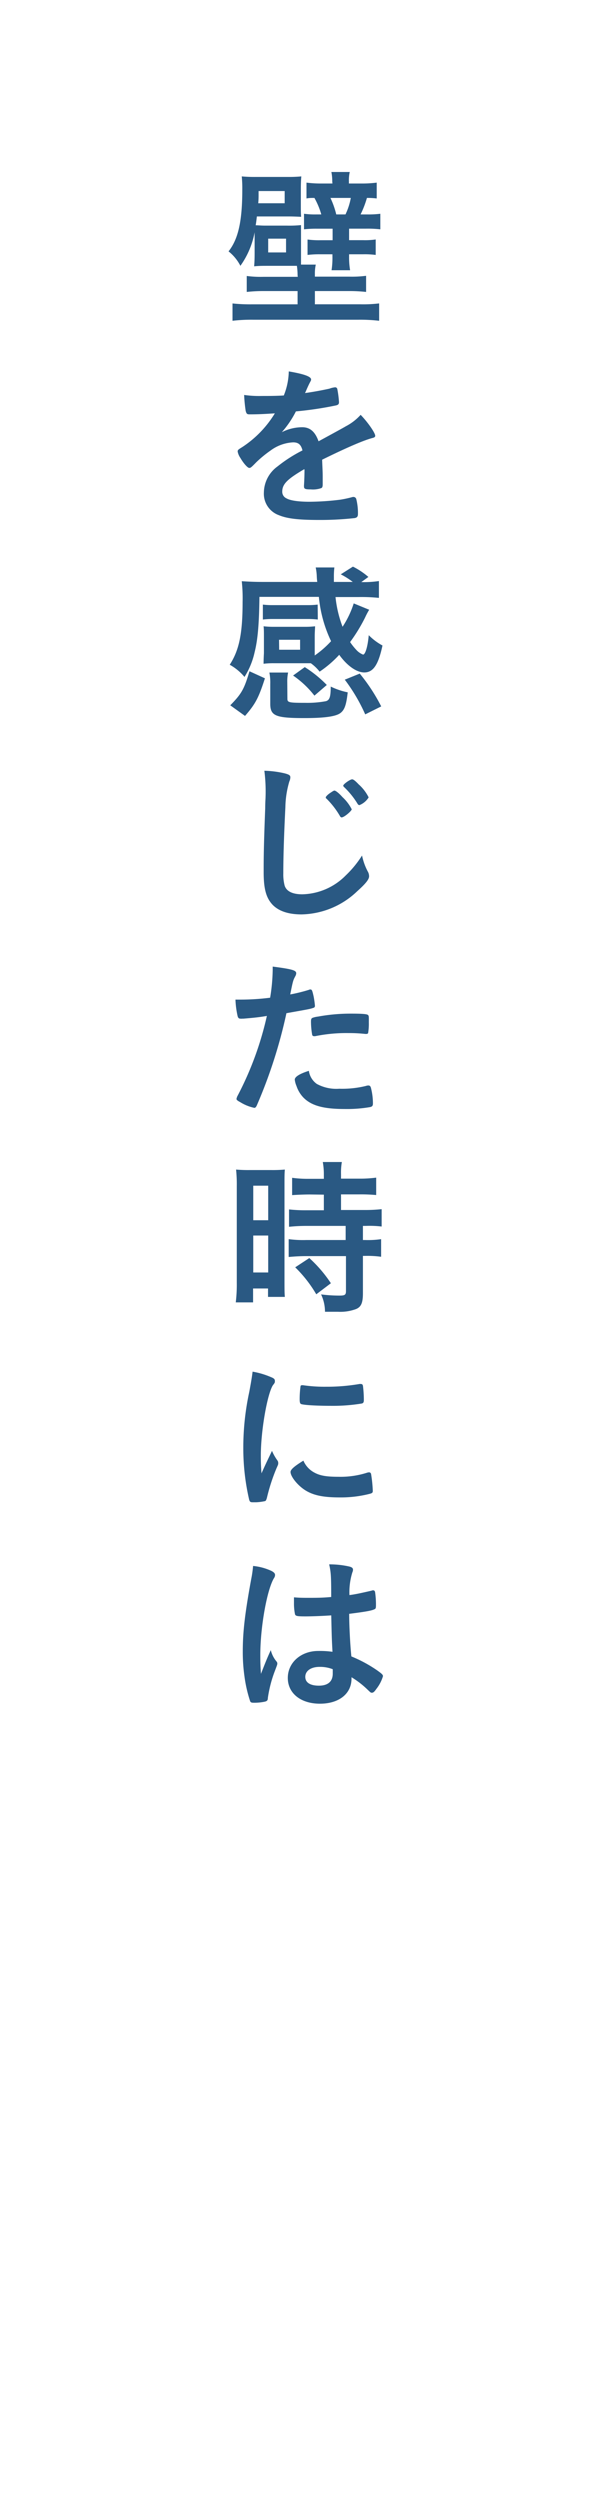
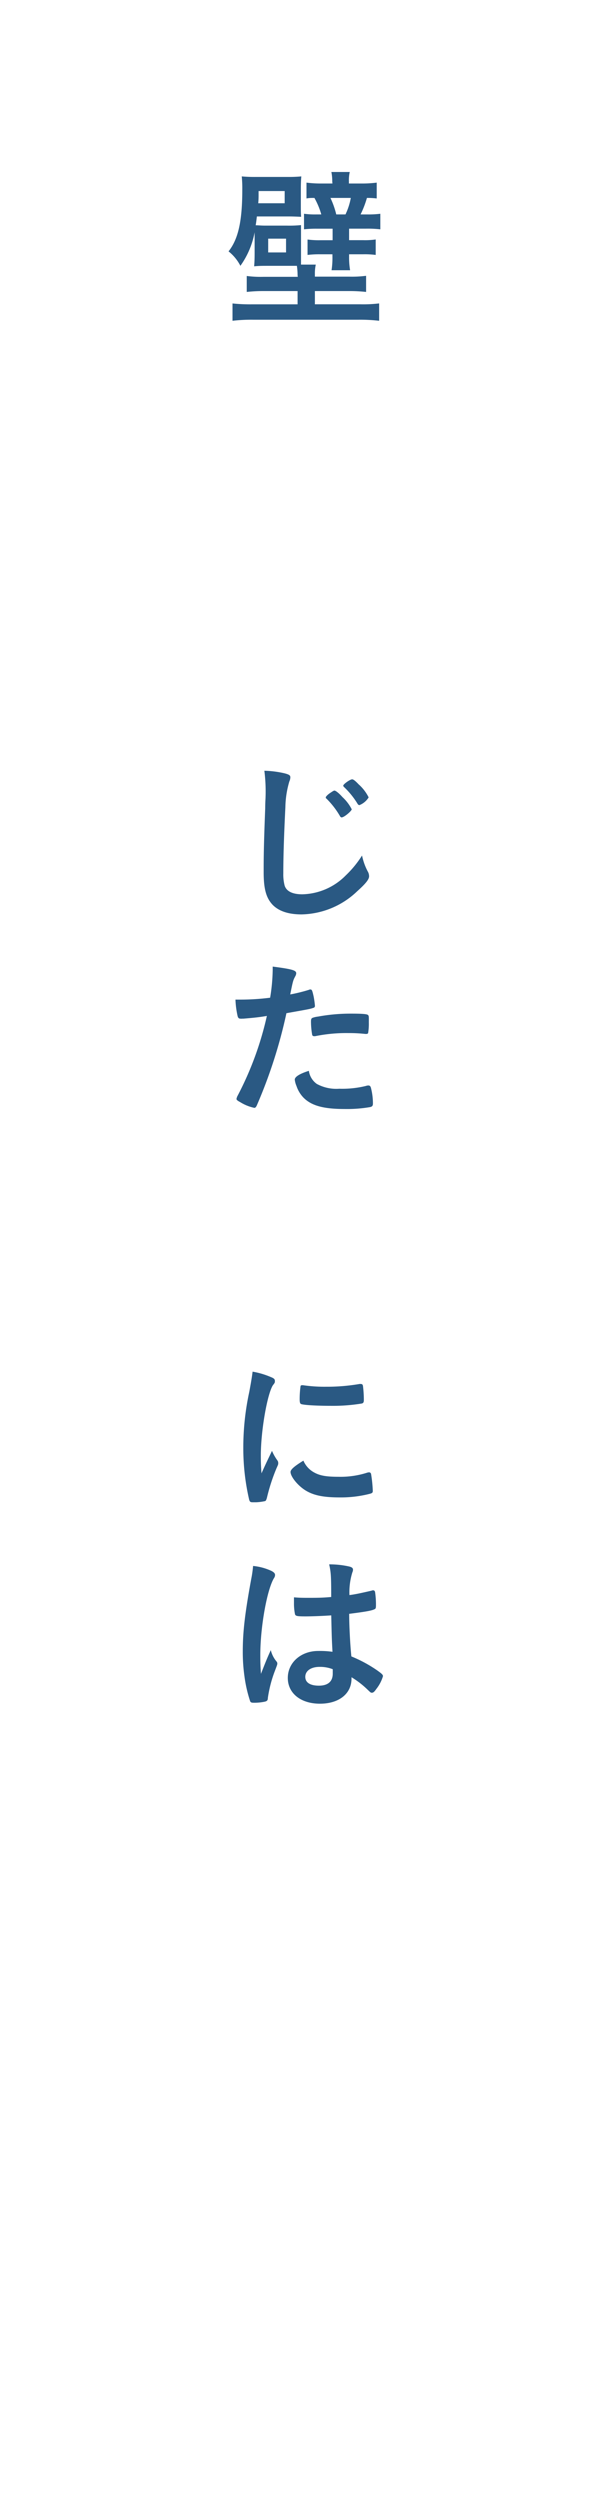
<svg xmlns="http://www.w3.org/2000/svg" width="49mm" height="200mm" viewBox="0 0 138.9 566.93">
  <defs>
    <style>.cls-1{fill:#2a5983;}.cls-2{fill:none;}</style>
  </defs>
  <g id="レイヤー_2" data-name="レイヤー 2">
    <g id="素材">
      <path class="cls-1" d="M67.54,62.38a14.51,14.51,0,0,0-.16-2.1c-.86,0-1.48,0-1.95,0H60.91c-1.44,0-2.1,0-3.23.11.07-.85.11-1.55.11-3.15V52.68a19,19,0,0,1-3.23,7.6A10,10,0,0,0,51.87,57c2.22-2.8,3.12-6.9,3.12-14a28.42,28.42,0,0,0-.12-3,31.86,31.86,0,0,0,3.27.12H65.2a30.6,30.6,0,0,0,3.19-.12c-.07.7-.11,1.6-.11,2.92v3.39c0,1.48,0,2.07.07,2.85-.42,0-1.44-.08-2.84-.08H58.3c-.16,1.36-.16,1.36-.27,2,.54,0,1.2.08,2.18.08h4.91a26.15,26.15,0,0,0,3.2-.12c0,.74,0,1.25,0,3v3.39c0,1.44,0,2.07,0,2.57h3.35a9.69,9.69,0,0,0-.2,2.3v.43h7.76a24.76,24.76,0,0,0,3.86-.19V66.2A35.55,35.55,0,0,0,79.23,66H71.47v3H81.72a30.06,30.06,0,0,0,4.33-.2v3.94a37.64,37.64,0,0,0-4.64-.24H57.33a36.92,36.92,0,0,0-4.56.24V68.81a38.23,38.23,0,0,0,4.32.2H67.54V66H59.82A35.08,35.08,0,0,0,56,66.2V62.58a24.29,24.29,0,0,0,3.86.19h7.72ZM64.61,46.09V43.32H58.69v.9a18,18,0,0,1-.08,1.87ZM60.87,57.24h4.05V54.12H60.87ZM75.41,41.18a11,11,0,0,0-.2-2.18h4.17a8.38,8.38,0,0,0-.19,2.22v.39h2.88a25.92,25.92,0,0,0,3.43-.2V45a17.21,17.21,0,0,0-2.22-.12,22.34,22.34,0,0,1-1.44,3.74h1.48a21,21,0,0,0,3-.15V52a25.53,25.53,0,0,0-3.24-.15H79.23v2.61h3.23a16.31,16.31,0,0,0,2.81-.16v3.51a18.79,18.79,0,0,0-2.89-.15H79.23v.39a17.73,17.73,0,0,0,.23,3.23H75.25a18.88,18.88,0,0,0,.2-3.23v-.39H72.72a21.87,21.87,0,0,0-2.92.15V54.31a18.92,18.92,0,0,0,3,.16h2.69V51.86H72.06A25.15,25.15,0,0,0,69,52V48.47a18.28,18.28,0,0,0,2.92.15h1a17.35,17.35,0,0,0-1.56-3.74c-.74,0-1.21,0-1.8.12V41.41a25.7,25.7,0,0,0,3.43.2h2.46Zm3,7.44a14.86,14.86,0,0,0,1.21-3.74H75a19.62,19.62,0,0,1,1.32,3.74Z" />
-       <path class="cls-1" d="M69.06,106.39c-3.86,2.26-5,3.39-5,5.1A1.62,1.62,0,0,0,65,113c.86.51,2.77.78,5.23.78a59.5,59.5,0,0,0,7-.47,25.57,25.57,0,0,0,2.85-.62h.19a.66.66,0,0,1,.59.47,13,13,0,0,1,.38,3.39c0,.58-.19.81-.7.93a70.69,70.69,0,0,1-8.1.43c-4.76,0-7.29-.31-9.16-1.09a5.16,5.16,0,0,1-3.39-5.14A7.42,7.42,0,0,1,63,105.76a32,32,0,0,1,5.65-3.62c-.32-1.29-.9-1.83-2.11-1.83a9.35,9.35,0,0,0-5.1,1.83,26.37,26.37,0,0,0-3.28,2.69c-1.17,1.2-1.28,1.28-1.6,1.28s-1.2-.89-2-2.26a3.82,3.82,0,0,1-.62-1.44c0-.35.07-.43,1-1a24.06,24.06,0,0,0,7.44-7.68c-2.76.19-4.21.23-5.73.23-.58,0-.7-.11-.89-.78a32.87,32.87,0,0,1-.35-3.62,23.6,23.6,0,0,0,4,.23c1.52,0,3.2,0,5-.11a15.18,15.18,0,0,0,1.13-5.46c3.47.59,5.07,1.17,5.07,1.83a.9.9,0,0,1-.16.47c-.27.51-.58,1.13-1.09,2.34a1.18,1.18,0,0,0-.12.27c2.22-.31,4.17-.7,5.54-1A5.07,5.07,0,0,1,76,87.83a.49.49,0,0,1,.55.36,22.42,22.42,0,0,1,.39,3c0,.42-.16.62-.66.74a79.64,79.64,0,0,1-9.12,1.36,22.16,22.16,0,0,1-3.2,4.72,10.25,10.25,0,0,1,4.64-1.13c1.75,0,2.92,1,3.7,3.19,3.86-2.1,5.92-3.23,6.16-3.39a12,12,0,0,0,3.39-2.61c1.6,1.64,3.31,4.09,3.31,4.75,0,.24-.15.39-.66.51-1.91.51-5.46,2-11.38,4.91,0,.7.12,2.49.12,3.74v1.87c0,.47-.08.7-.28.82a5.64,5.64,0,0,1-2.41.31c-1.33,0-1.56-.11-1.56-.74v-.15c.08-1.13.12-2.61.12-3.55Z" />
-       <path class="cls-1" d="M71.43,148.64a22.31,22.31,0,0,0,3.71-3.24,29.6,29.6,0,0,1-2.77-10.05H58.88c-.07,6.27-.39,9.78-1.09,12.55a17.58,17.58,0,0,1-2.3,5.61,11.87,11.87,0,0,0-3.35-2.77c2.15-3.31,2.92-7.09,2.92-14.22a35.39,35.39,0,0,0-.19-4.72c1.25.08,2.85.16,4.52.16H72c-.08-.74-.08-.74-.12-1.6a11.37,11.37,0,0,0-.23-1.68h4.24a17.17,17.17,0,0,0-.11,2.19c0,.27,0,.31,0,1.09h4.28a17.69,17.69,0,0,0-2.72-1.72l2.76-1.75a17.12,17.12,0,0,1,3.51,2.34L82,132a23,23,0,0,0,4-.24v3.82a39.15,39.15,0,0,0-4.56-.19H76.15a26.39,26.39,0,0,0,1.6,6.74,21.45,21.45,0,0,0,2.53-5.3l3.51,1.44a18.35,18.35,0,0,0-.94,1.79,37.86,37.86,0,0,1-3.39,5.54A14.11,14.11,0,0,0,81,147.51a4.09,4.09,0,0,0,1.4.93c.51,0,1.06-1.79,1.29-4.4a13.27,13.27,0,0,0,3.12,2.34c-.94,4.4-2.11,6.11-4.13,6.11-1.76,0-3.9-1.52-5.69-4a24.84,24.84,0,0,1-4.45,3.82,9.38,9.38,0,0,0-2-1.91c-.5,0-.81,0-1.52,0H62.16a18.06,18.06,0,0,0-2.34.12c0-.24,0-1,.08-2.38v-3.82c0-.89,0-1.75-.08-2.3a20,20,0,0,0,2.38.12h6.93a19.54,19.54,0,0,0,2.38-.12c0,.51-.08,1.29-.08,2.26v4.41Zm-11.3,5.18c-1.44,4.48-2.18,5.84-4.52,8.53l-3.35-2.41c2.57-2.61,3.16-3.67,4.36-7.72Zm12-13.33a18.61,18.61,0,0,0-2.34-.12H62a18.61,18.61,0,0,0-2.34.12V137.1a17.33,17.33,0,0,0,2.34.12h7.76a17.75,17.75,0,0,0,2.34-.12Zm-6.9,18c0,.82.43.89,4.09.89A22.83,22.83,0,0,0,74,159c.82-.27,1.06-1,1.06-3.31A16.09,16.09,0,0,0,78.92,157c-.32,2.84-.71,4-1.68,4.71s-3.27,1.13-8.15,1.13c-6.54,0-7.75-.51-7.75-3.23v-4.49a12.18,12.18,0,0,0-.2-2.61h4.25a9.87,9.87,0,0,0-.19,2.19Zm-1.87-11.15h4.75v-2.26H63.33Zm8,10.41a21.57,21.57,0,0,0-4.84-4.56l2.65-1.91a27,27,0,0,1,5,4.05Zm10.29-5a40.6,40.6,0,0,1,4.87,7.44L82.89,162a39.53,39.53,0,0,0-4.64-7.87Z" />
      <path class="cls-1" d="M64.65,175.38c1,.27,1.25.46,1.25.89a2.47,2.47,0,0,1-.23.94,21.69,21.69,0,0,0-.9,5.84c-.31,6.28-.47,11.15-.47,15a10,10,0,0,0,.31,2.8c.43,1.29,1.8,1.95,4,1.95a14.29,14.29,0,0,0,9.86-4.28,23.52,23.52,0,0,0,3.7-4.52,13.38,13.38,0,0,0,1.4,3.81,2.31,2.31,0,0,1,.2.9c0,.7-.74,1.64-2.69,3.39a18.75,18.75,0,0,1-12.63,5.26c-3,0-5.14-.74-6.54-2.14-1.49-1.56-2.07-3.59-2.07-7.44,0-3,0-5.38.35-14.46,0-1.37.08-2.19.08-2.54a37.53,37.53,0,0,0-.27-6A22.52,22.52,0,0,1,64.65,175.38Zm12.94,10a.53.53,0,0,1-.43-.31,18.74,18.74,0,0,0-3-3.9c-.19-.15-.23-.23-.23-.35s.31-.54,1-1,.82-.54,1-.54.82.38,1.8,1.48a9.85,9.85,0,0,1,2.1,2.76C79.81,183.91,78.1,185.35,77.59,185.35Zm3.94-7.4a9.85,9.85,0,0,1,2.14,2.84,4.32,4.32,0,0,1-2.1,1.76c-.16,0-.32-.12-.47-.39a18.52,18.52,0,0,0-3-3.7c-.16-.16-.2-.24-.2-.32,0-.35,1.56-1.44,2-1.44C80.2,176.7,80.67,177.09,81.53,178Z" />
      <path class="cls-1" d="M55.26,231H55a2.07,2.07,0,0,1-.43,0c-.35,0-.55-.15-.66-.66a20.14,20.14,0,0,1-.47-3.66c.54,0,1,0,1.24,0a54.14,54.14,0,0,0,6.63-.43,42.34,42.34,0,0,0,.58-6.16v-.9c4.52.59,5.38.86,5.34,1.56a1.63,1.63,0,0,1-.23.67c-.47.89-.51,1-1.13,4.09a37.53,37.53,0,0,0,4.25-1.05.5.5,0,0,1,.31-.08c.35,0,.43.15.74,1.52a19.11,19.11,0,0,1,.31,2.18c0,.27-.12.43-.47.51-.7.23-.7.23-6,1.17a111.6,111.6,0,0,1-6.66,20.77c-.2.5-.39.7-.62.7a9.91,9.91,0,0,1-3.2-1.29c-.66-.35-.86-.54-.86-.74a2.61,2.61,0,0,1,.31-.82,73.16,73.16,0,0,0,6.59-18C58.85,230.68,57.64,230.8,55.26,231ZM71.9,245.8A9.25,9.25,0,0,0,77,246.89a22.56,22.56,0,0,0,6-.62,2.19,2.19,0,0,1,.55-.12c.35,0,.5.12.62.47a14,14,0,0,1,.47,3.63c0,.5-.16.7-.67.81a30.86,30.86,0,0,1-5.76.43c-4.88,0-7.6-.78-9.4-2.65a7,7,0,0,1-1.52-2.57,5.12,5.12,0,0,1-.39-1.44c0-.66,1.17-1.36,3.2-2A4.4,4.4,0,0,0,71.9,245.8Zm10.95-11.34a33.8,33.8,0,0,0-3.78-.19,35.42,35.42,0,0,0-7.52.7.66.66,0,0,1-.27,0,.39.39,0,0,1-.43-.31,17.84,17.84,0,0,1-.27-3c0-.51.07-.74.39-.86a5.36,5.36,0,0,1,1.2-.27,40.92,40.92,0,0,1,7.6-.67c2.26,0,3.43.08,3.71.28s.23.46.23,1.75a12.58,12.58,0,0,1-.16,2.38.39.39,0,0,1-.39.19A1,1,0,0,1,82.85,234.46Z" />
-       <path class="cls-1" d="M53.74,269a33,33,0,0,0-.16-3.78,31.26,31.26,0,0,0,3.28.11h4.56a30.76,30.76,0,0,0,3.23-.11c-.08.89-.08,1.56-.08,3.7v21.4c0,1.94,0,2.92.08,3.78H60.83v-1.91H57.44v3.15H53.51a33.67,33.67,0,0,0,.23-4.44Zm3.74,7.71h3.39v-7.83H57.48Zm0,11.85h3.39v-8.38H57.48ZM70.3,270.87c-1.32,0-3.08.08-4,.15v-3.93a26.66,26.66,0,0,0,3.86.23H73.5v-1a15.41,15.41,0,0,0-.24-2.81h4.33a14.15,14.15,0,0,0-.19,2.77v1h4.09a27.52,27.52,0,0,0,3.89-.23V271a36.56,36.56,0,0,0-3.81-.15H77.4v3.54h5.22a34.34,34.34,0,0,0,4-.19v3.94A22.81,22.81,0,0,0,83,278h-.63v3.2h.51a20,20,0,0,0,3.62-.2V285a22.49,22.49,0,0,0-3.62-.2h-.51v8.46c0,2.18-.39,3.08-1.52,3.58a10.22,10.22,0,0,1-4.17.63l-2.92,0a9.27,9.27,0,0,0-.89-3.94,31.86,31.86,0,0,0,4.2.27c1.17,0,1.45-.15,1.45-1v-7.95h-9c-1.4,0-2.76.08-4,.2V281a24.61,24.61,0,0,0,4,.2h8.93V278H69.6a37.5,37.5,0,0,0-4,.2v-3.94a34.15,34.15,0,0,0,4.09.19H73.5v-3.54Zm1.48,22.64A28.83,28.83,0,0,0,67,287.39l3.2-2.1A29.89,29.89,0,0,1,75.1,291Z" />
      <path class="cls-1" d="M63,331.24a1,1,0,0,1,.15.55c0,.27,0,.31-.39,1.16a42.53,42.53,0,0,0-2.18,6.71c-.12.43-.23.66-.39.74a11.6,11.6,0,0,1-2,.27H58.1c-.19,0-.46,0-.77,0-.51,0-.63-.11-.78-.58a51.52,51.52,0,0,1-1.33-11.69,59.62,59.62,0,0,1,1.36-12.79c.39-2.1.59-3.27.75-4.56a18.54,18.54,0,0,1,4.2,1.25c.67.27.86.47.86.86s0,.39-.47,1c-1.28,2.07-2.72,10.33-2.72,15.9,0,.9,0,2.11.15,4.05,1.09-2.45,1.48-3.19,2.38-5.1A11.27,11.27,0,0,0,63,331.24ZM71.47,334c1.25.66,2.73.89,5.34.89A19.79,19.79,0,0,0,83.2,334a2,2,0,0,1,.55-.12c.27,0,.47.16.5.55a30.47,30.47,0,0,1,.36,3.66c0,.39-.12.51-.67.66a26.28,26.28,0,0,1-6.86.82c-3.58,0-5.8-.43-7.63-1.52s-3.51-3.19-3.51-4.25c0-.54.82-1.28,2.92-2.57A5.52,5.52,0,0,0,71.47,334Zm-2.73-19.88a33.81,33.81,0,0,0,5.26.35,43.62,43.62,0,0,0,7.57-.62,1.14,1.14,0,0,1,.35,0c.27,0,.39.12.46.43a26.7,26.7,0,0,1,.2,3.16c0,.58-.12.78-.55.85a40.32,40.32,0,0,1-7,.51c-3.35,0-6.35-.19-6.74-.43-.2-.12-.28-.39-.28-1.09a21.16,21.16,0,0,1,.2-2.92c0-.16.16-.24.39-.24A.38.38,0,0,1,68.74,314.13Z" />
      <path class="cls-1" d="M62.78,376.8a.66.66,0,0,1,.16.43c0,.24,0,.24-.67,2a28.53,28.53,0,0,0-1.48,5.84c0,.51-.19.71-.7.82a11.16,11.16,0,0,1-2.61.24c-.39,0-.58-.08-.7-.32a30.42,30.42,0,0,1-1.29-5.61,39.27,39.27,0,0,1-.39-5.73c0-4.48.51-8.73,1.91-16.36a25.83,25.83,0,0,0,.43-3,12.9,12.9,0,0,1,4.17,1.13c.59.31.82.58.82.93a1.35,1.35,0,0,1-.27.74c-1.6,2.73-3.08,11.15-3.08,17.38,0,.94,0,2.42.15,4.29.94-2.42,1.37-3.51,2.23-5.38A6.33,6.33,0,0,0,62.78,376.8Zm6.55-10.25c-1.87,0-2.26-.07-2.38-.5a12.08,12.08,0,0,1-.23-2.5c0-.31,0-.62,0-1.32,1,.08,1.67.11,3,.11,2.1,0,3.43,0,5.45-.19,0-4.95-.07-5.57-.46-7.4a20.27,20.27,0,0,1,4.6.5c.58.16.81.35.81.74a1.71,1.71,0,0,1-.15.59,15.26,15.26,0,0,0-.66,5.14c1.44-.19,2.68-.47,5-1a.85.85,0,0,1,.39-.08c.24,0,.35.12.43.39a20.12,20.12,0,0,1,.2,2.65c0,1,0,1.13-.43,1.29-.63.31-2.34.58-5.65,1,0,2.69.23,7.13.5,9.66a30.43,30.43,0,0,1,5.85,3.16c1.09.78,1.32,1,1.32,1.33A8.57,8.57,0,0,1,85.42,383c-.46.66-.7.86-1,.86s-.27,0-1.17-.86a20.29,20.29,0,0,0-3.47-2.65v.31c0,3.43-2.84,5.69-7.17,5.69s-7.29-2.34-7.29-5.84,3-6.12,6.9-6.12a20.3,20.3,0,0,1,3.24.19c-.16-3-.16-3-.28-8.26C73.54,366.44,70.89,366.55,69.33,366.55ZM72.52,378c-1.94,0-3.23.9-3.23,2.26s1.21,2,3.08,2c2.06,0,3.15-.94,3.15-2.73,0-.55,0-1,0-1A7.9,7.9,0,0,0,72.52,378Z" />
-       <rect class="cls-2" width="138.9" height="566.93" />
    </g>
  </g>
</svg>